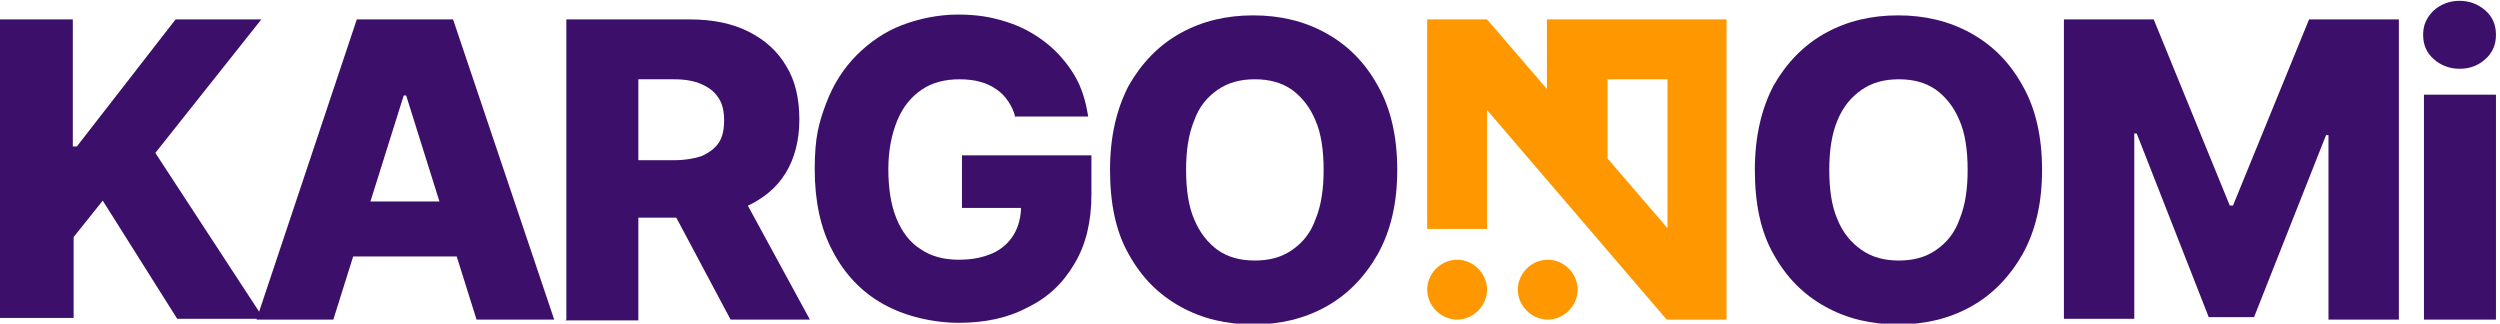
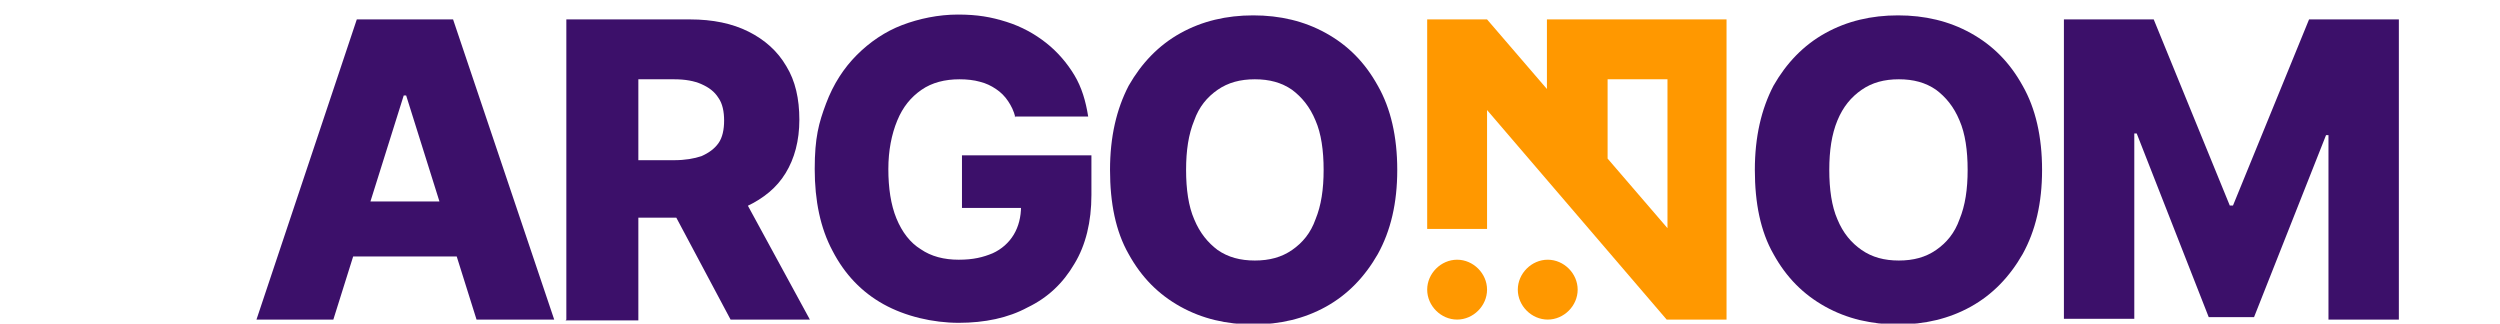
<svg xmlns="http://www.w3.org/2000/svg" id="Layer_1" version="1.1" viewBox="0 0 309 40">
  <defs>
    <style>
      .st0 {
        fill: #3c106a;
      }

      .st1, .st2 {
        fill: #ff9800;
      }

      .st2 {
        fill-rule: evenodd;
      }
    </style>
  </defs>
-   <path class="st0" d="M0,39.5V2.4h9v15.7h.5L21.7,2.4h10.6l-13.1,16.5,13.4,20.5h-10.7l-9.2-14.6-3.6,4.5v10H0Z" />
  <path class="st0" d="M41.3,39.5h-9.6L44.1,2.4h11.9l12.5,37.1h-9.6l-8.7-27.7h-.3l-8.7,27.7ZM40,24.9h20.1v6.8h-20.1v-6.8Z" />
  <path class="st0" d="M70,39.5V2.4h15.3c2.8,0,5.2.5,7.2,1.5,2,1,3.6,2.4,4.7,4.3,1.1,1.8,1.6,4,1.6,6.6s-.6,4.8-1.7,6.6c-1.1,1.8-2.7,3.1-4.8,4.1-2.1.9-4.5,1.4-7.3,1.4h-9.7v-7.1h8c1.4,0,2.5-.2,3.4-.5.9-.4,1.6-.9,2.1-1.6.5-.7.7-1.7.7-2.8s-.2-2.1-.7-2.8c-.5-.8-1.2-1.3-2.1-1.7-.9-.4-2-.6-3.4-.6h-4.4v29.8h-9ZM90.9,22.6l9.2,16.9h-9.8l-9-16.9h9.6Z" />
  <path class="st0" d="M125.5,14.5c-.2-.8-.5-1.4-.9-2-.4-.6-.9-1.1-1.5-1.5-.6-.4-1.2-.7-2-.9-.7-.2-1.6-.3-2.5-.3-1.8,0-3.4.4-4.7,1.3-1.3.9-2.3,2.1-3,3.8-.7,1.7-1.1,3.7-1.1,6s.3,4.4,1,6.1c.7,1.7,1.7,3,3,3.8,1.3.9,2.9,1.3,4.7,1.3s3-.3,4.2-.8c1.1-.5,2-1.3,2.6-2.3.6-1,.9-2.2.9-3.5l1.7.2h-9v-6.5h16v4.9c0,3.3-.7,6.2-2.1,8.5-1.4,2.4-3.3,4.2-5.8,5.4-2.4,1.3-5.3,1.9-8.5,1.9s-6.6-.8-9.3-2.3c-2.7-1.5-4.8-3.7-6.3-6.6-1.5-2.8-2.2-6.2-2.2-10.1s.5-5.7,1.4-8.1c.9-2.4,2.2-4.4,3.8-6,1.6-1.6,3.5-2.9,5.6-3.7,2.1-.8,4.5-1.3,6.9-1.3s4.1.3,6,.9c1.9.6,3.5,1.5,4.9,2.6,1.4,1.1,2.6,2.5,3.5,4,.9,1.5,1.4,3.2,1.7,5.1h-9.1Z" />
  <path class="st0" d="M172.7,21c0,4.1-.8,7.5-2.4,10.4-1.6,2.8-3.7,5-6.4,6.5-2.7,1.5-5.7,2.2-9,2.2s-6.3-.7-9-2.2c-2.7-1.5-4.8-3.6-6.4-6.5-1.6-2.8-2.3-6.3-2.3-10.4s.8-7.5,2.3-10.4c1.6-2.8,3.7-5,6.4-6.5,2.7-1.5,5.7-2.2,9-2.2s6.3.7,9,2.2c2.7,1.5,4.8,3.6,6.4,6.5,1.6,2.8,2.4,6.3,2.4,10.4ZM163.6,21c0-2.4-.3-4.5-1-6.1-.7-1.7-1.7-2.9-2.9-3.8-1.3-.9-2.8-1.3-4.6-1.3s-3.3.4-4.6,1.3c-1.3.9-2.3,2.1-2.9,3.8-.7,1.7-1,3.7-1,6.1s.3,4.5,1,6.1c.7,1.7,1.7,2.9,2.9,3.8,1.3.9,2.8,1.3,4.6,1.3s3.3-.4,4.6-1.3c1.3-.9,2.3-2.1,2.9-3.8.7-1.7,1-3.7,1-6.1Z" />
  <path class="st0" d="M252.4,21c0,4.1-.8,7.5-2.4,10.4-1.6,2.8-3.7,5-6.4,6.5-2.7,1.5-5.7,2.2-9,2.2s-6.3-.7-9-2.2c-2.7-1.5-4.8-3.6-6.4-6.5-1.6-2.8-2.3-6.3-2.3-10.4s.8-7.5,2.3-10.4c1.6-2.8,3.7-5,6.4-6.5,2.7-1.5,5.7-2.2,9-2.2s6.3.7,9,2.2c2.7,1.5,4.8,3.6,6.4,6.5,1.6,2.8,2.4,6.3,2.4,10.4ZM243.2,21c0-2.4-.3-4.5-1-6.1-.7-1.7-1.7-2.9-2.9-3.8-1.3-.9-2.8-1.3-4.6-1.3s-3.3.4-4.6,1.3c-1.3.9-2.3,2.1-3,3.8-.7,1.7-1,3.7-1,6.1s.3,4.5,1,6.1c.7,1.7,1.7,2.9,3,3.8,1.3.9,2.8,1.3,4.6,1.3s3.3-.4,4.6-1.3c1.3-.9,2.3-2.1,2.9-3.8.7-1.7,1-3.7,1-6.1Z" />
  <path class="st0" d="M255.1,2.4h11.1l9.4,23h.4l9.4-23h11.1v37.1h-8.7v-22.8h-.3l-8.9,22.5h-5.6l-8.9-22.7h-.3v22.9h-8.7V2.4Z" />
-   <path class="st0" d="M299.6,39.5V11.7h8.9v27.8h-8.9ZM304,8.5c-1.2,0-2.3-.4-3.2-1.2-.9-.8-1.3-1.8-1.3-3s.4-2.1,1.3-3c.9-.8,2-1.2,3.2-1.2s2.3.4,3.2,1.2c.9.8,1.3,1.8,1.3,3s-.4,2.2-1.3,3c-.9.8-1.9,1.2-3.2,1.2Z" />
  <path class="st2" d="M176.4,2.4h7.4l7.4,8.6V2.4h22.2v37.1h-7.4l-22.2-25.9v14.7h-7.4V2.4ZM206.1,28.3V9.8h-7.4v9.8l7.4,8.6Z" />
  <path class="st1" d="M180.1,39.5c2,0,3.7-1.7,3.7-3.7s-1.7-3.7-3.7-3.7-3.7,1.7-3.7,3.7,1.7,3.7,3.7,3.7Z" />
  <path class="st1" d="M195,35.8c0,2-1.7,3.7-3.7,3.7s-3.7-1.7-3.7-3.7,1.7-3.7,3.7-3.7,3.7,1.7,3.7,3.7Z" />
</svg>